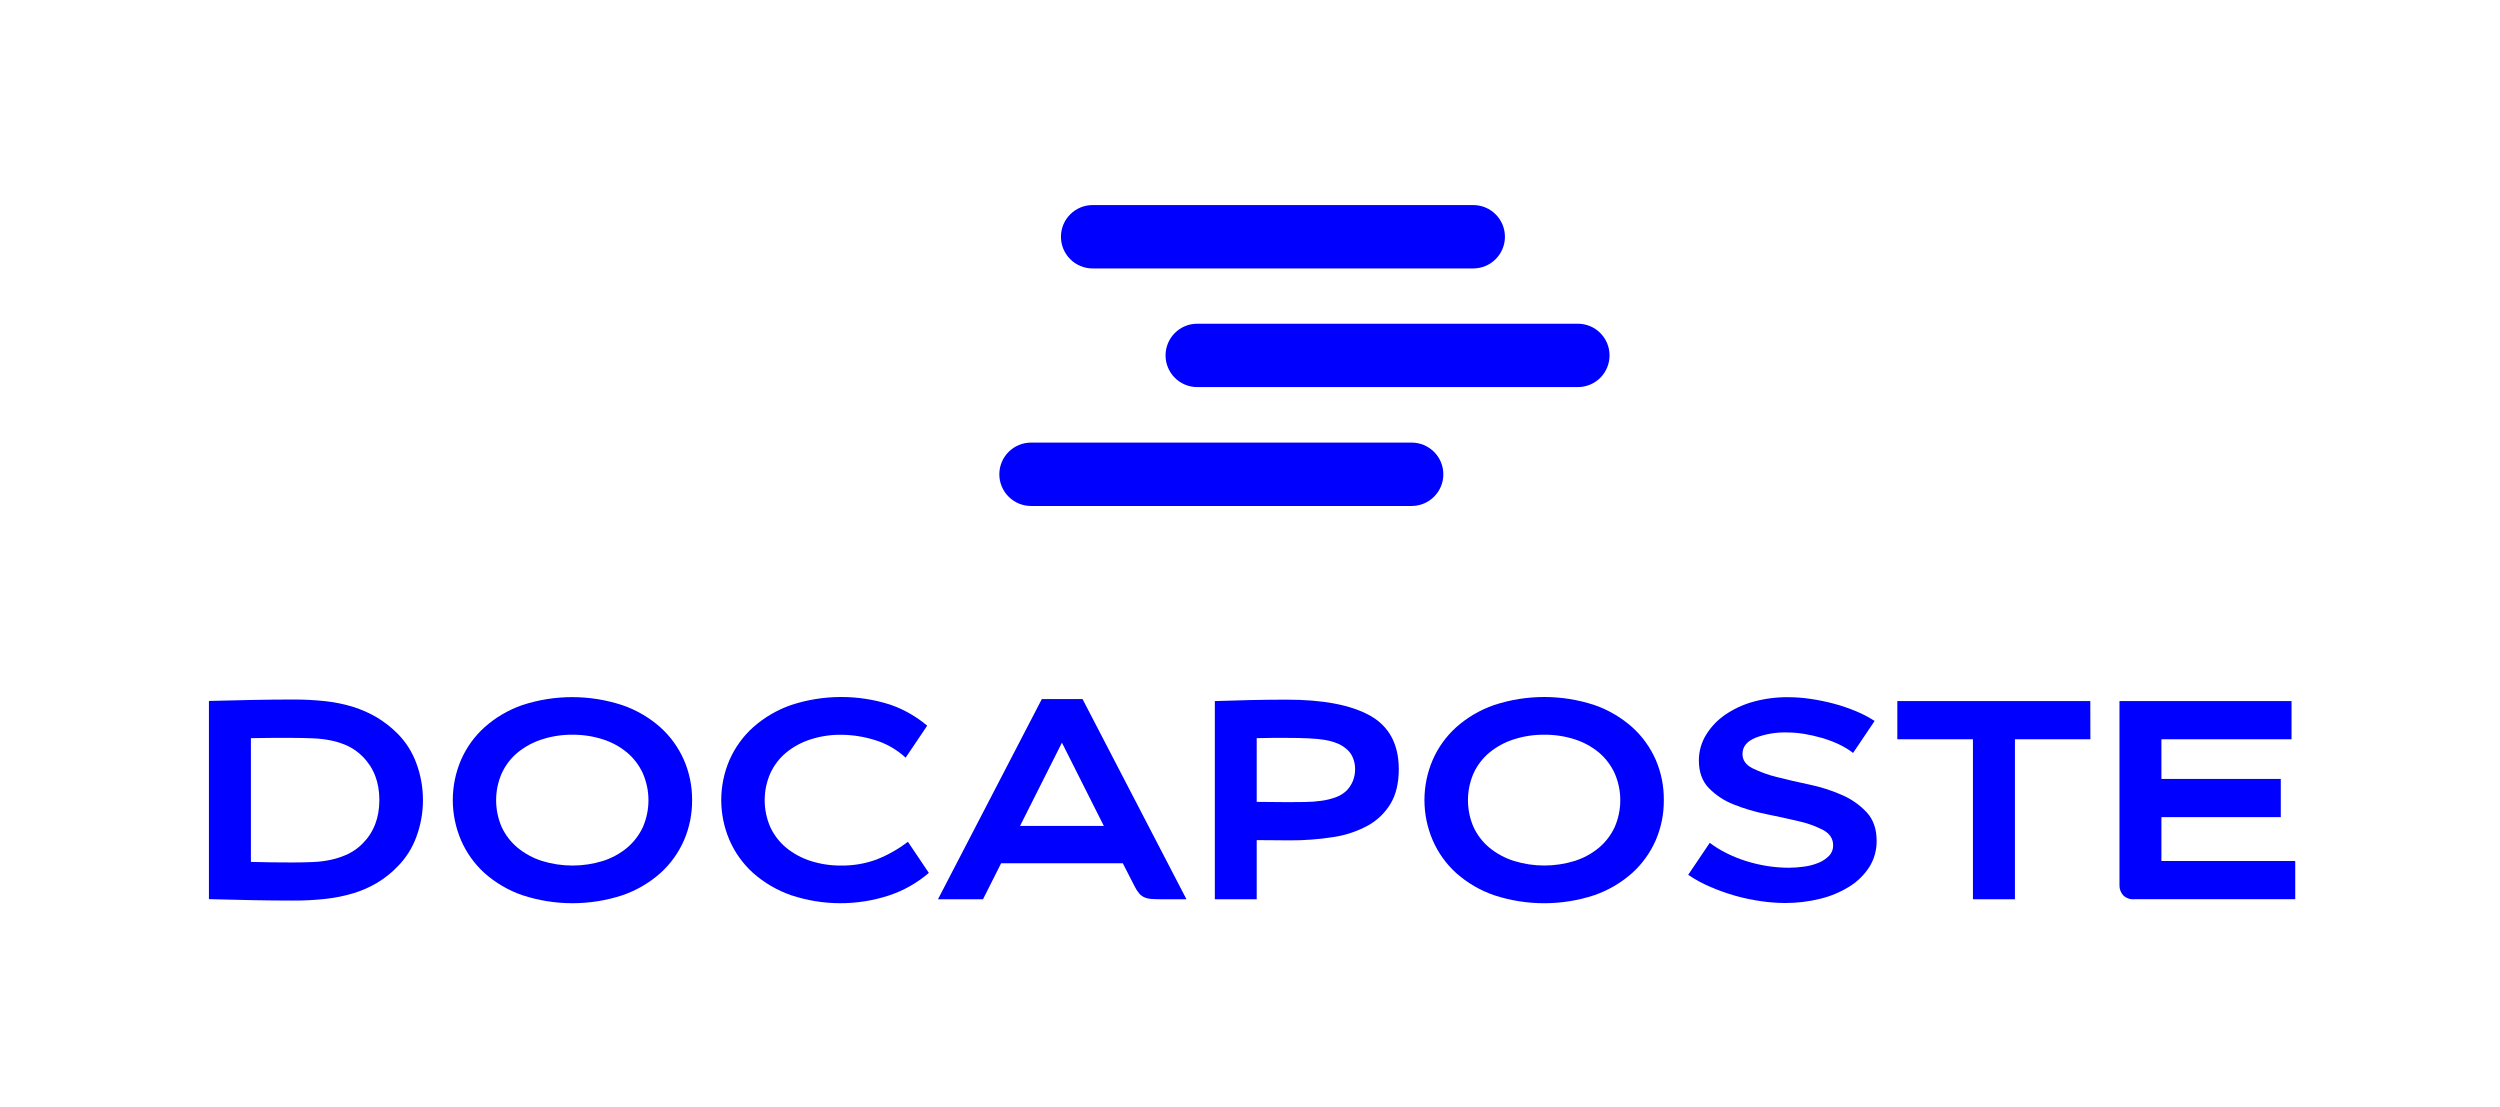
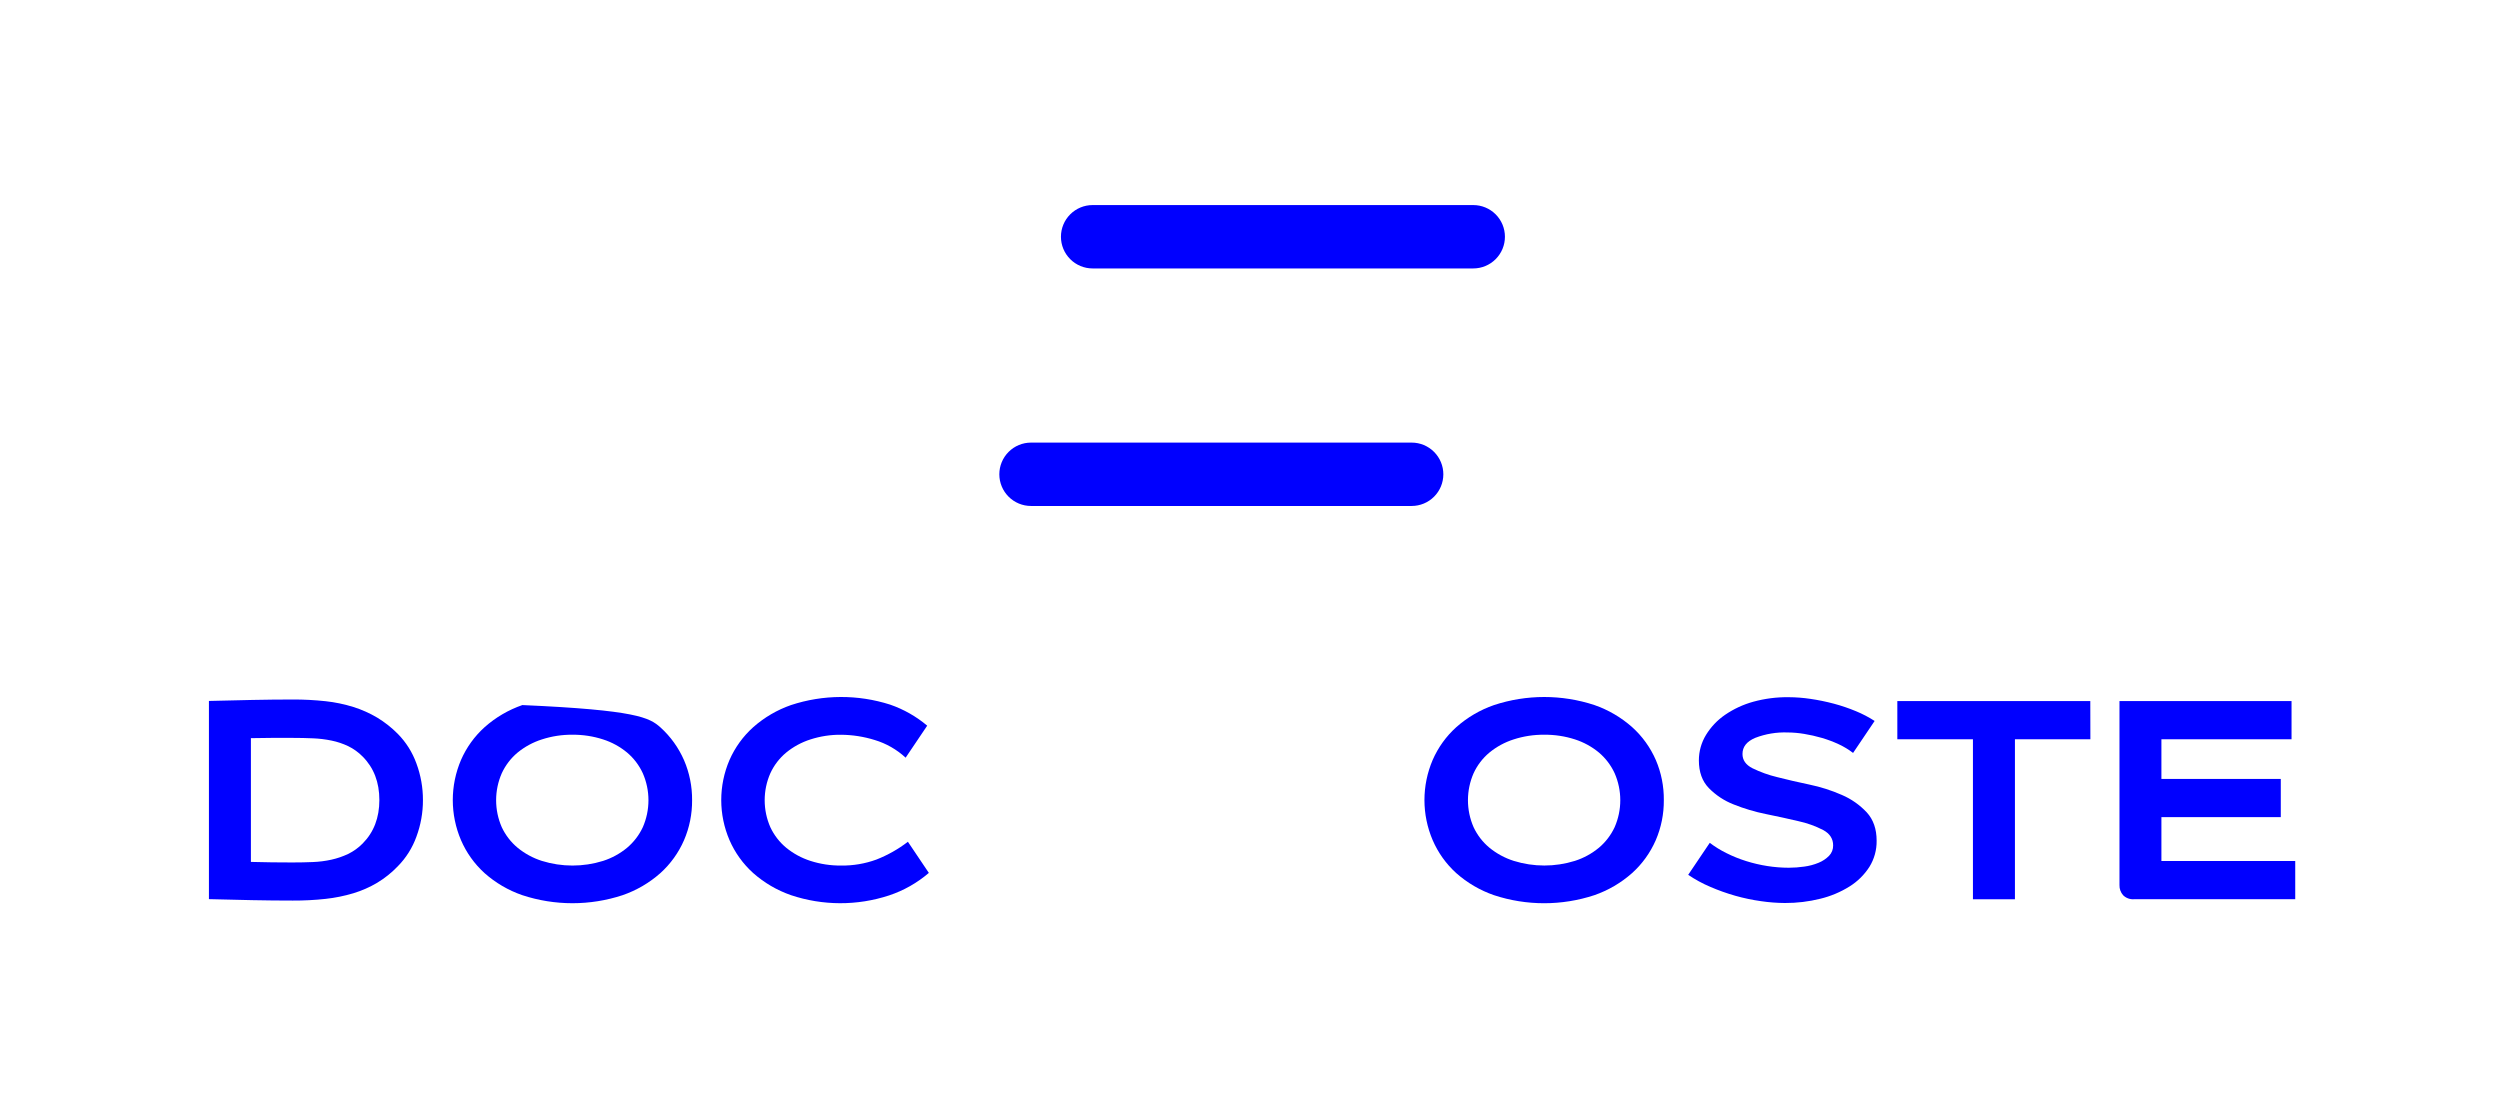
<svg xmlns="http://www.w3.org/2000/svg" width="149" height="66" viewBox="0 0 149 66" fill="none">
  <g id="logo_DOCAPOSTE_RVB_CS 2" clip-path="url(#clip0_2083_902)">
    <path id="Vector" d="M25.207 47.689C25.209 48.432 25.077 49.169 24.819 49.865C24.58 50.529 24.201 51.132 23.706 51.633C23.343 52.012 22.932 52.341 22.483 52.612C22.038 52.876 21.562 53.086 21.067 53.236C20.525 53.399 19.969 53.512 19.406 53.573C18.756 53.644 18.103 53.677 17.45 53.674C16.663 53.674 15.854 53.666 15.021 53.649C14.19 53.632 13.333 53.612 12.452 53.589V41.776C13.329 41.754 14.185 41.734 15.021 41.717C15.858 41.7 16.667 41.691 17.45 41.691C18.103 41.688 18.756 41.722 19.406 41.792C19.97 41.853 20.526 41.969 21.067 42.138C21.562 42.294 22.037 42.506 22.483 42.771C22.929 43.041 23.34 43.365 23.706 43.735C24.201 44.237 24.58 44.84 24.819 45.503C25.078 46.203 25.21 46.943 25.207 47.689ZM22.61 47.681C22.61 46.621 22.279 45.759 21.616 45.093C21.365 44.837 21.071 44.625 20.747 44.468C20.433 44.32 20.102 44.209 19.761 44.139C19.395 44.063 19.022 44.018 18.648 44.004C18.254 43.987 17.844 43.978 17.418 43.978H16.202C15.808 43.978 15.392 43.983 14.954 43.994V51.37C15.392 51.381 15.808 51.39 16.202 51.395C16.596 51.401 17.001 51.403 17.416 51.403C17.845 51.403 18.255 51.395 18.646 51.378C19.021 51.364 19.394 51.316 19.759 51.235C20.1 51.159 20.43 51.046 20.746 50.897C21.069 50.74 21.363 50.529 21.615 50.272C22.279 49.602 22.61 48.739 22.61 47.681Z" fill="#0000FF" />
-     <path id="Vector_2" d="M41.249 47.689C41.256 48.51 41.092 49.324 40.767 50.078C40.443 50.823 39.964 51.49 39.361 52.035C38.705 52.617 37.94 53.064 37.112 53.351C35.168 53.992 33.07 53.992 31.126 53.351C30.297 53.065 29.533 52.617 28.877 52.035C28.275 51.488 27.797 50.819 27.475 50.071C27.153 49.316 26.986 48.504 26.986 47.684C26.986 46.863 27.153 46.051 27.475 45.296C27.8 44.55 28.28 43.883 28.884 43.339C29.54 42.756 30.304 42.309 31.132 42.022C33.076 41.387 35.171 41.391 37.112 42.035C37.94 42.322 38.705 42.769 39.361 43.351C39.964 43.896 40.444 44.563 40.769 45.309C41.092 46.061 41.255 46.871 41.249 47.689ZM34.125 43.79C33.503 43.783 32.885 43.878 32.294 44.07C31.767 44.238 31.276 44.504 30.848 44.854C30.446 45.19 30.124 45.611 29.905 46.087C29.683 46.594 29.569 47.141 29.569 47.694C29.569 48.247 29.683 48.794 29.905 49.301C30.126 49.773 30.448 50.191 30.848 50.524C31.276 50.875 31.767 51.141 32.294 51.309C33.483 51.68 34.757 51.68 35.946 51.309C36.469 51.141 36.954 50.875 37.377 50.524C37.774 50.189 38.093 49.772 38.312 49.301C38.534 48.794 38.648 48.247 38.648 47.694C38.648 47.141 38.534 46.593 38.312 46.087C38.094 45.612 37.775 45.191 37.377 44.854C36.954 44.504 36.469 44.237 35.946 44.07C35.358 43.879 34.743 43.785 34.125 43.79Z" fill="#0000FF" />
+     <path id="Vector_2" d="M41.249 47.689C41.256 48.51 41.092 49.324 40.767 50.078C40.443 50.823 39.964 51.49 39.361 52.035C38.705 52.617 37.94 53.064 37.112 53.351C35.168 53.992 33.07 53.992 31.126 53.351C30.297 53.065 29.533 52.617 28.877 52.035C28.275 51.488 27.797 50.819 27.475 50.071C27.153 49.316 26.986 48.504 26.986 47.684C26.986 46.863 27.153 46.051 27.475 45.296C27.8 44.55 28.28 43.883 28.884 43.339C29.54 42.756 30.304 42.309 31.132 42.022C37.94 42.322 38.705 42.769 39.361 43.351C39.964 43.896 40.444 44.563 40.769 45.309C41.092 46.061 41.255 46.871 41.249 47.689ZM34.125 43.79C33.503 43.783 32.885 43.878 32.294 44.07C31.767 44.238 31.276 44.504 30.848 44.854C30.446 45.19 30.124 45.611 29.905 46.087C29.683 46.594 29.569 47.141 29.569 47.694C29.569 48.247 29.683 48.794 29.905 49.301C30.126 49.773 30.448 50.191 30.848 50.524C31.276 50.875 31.767 51.141 32.294 51.309C33.483 51.68 34.757 51.68 35.946 51.309C36.469 51.141 36.954 50.875 37.377 50.524C37.774 50.189 38.093 49.772 38.312 49.301C38.534 48.794 38.648 48.247 38.648 47.694C38.648 47.141 38.534 46.593 38.312 46.087C38.094 45.612 37.775 45.191 37.377 44.854C36.954 44.504 36.469 44.237 35.946 44.07C35.358 43.879 34.743 43.785 34.125 43.79Z" fill="#0000FF" />
    <path id="Vector_3" d="M55.261 43.25L53.976 45.158C53.449 44.67 52.817 44.309 52.129 44.103C51.482 43.902 50.809 43.797 50.131 43.792C49.51 43.785 48.892 43.879 48.302 44.07C47.775 44.238 47.284 44.504 46.856 44.854C46.453 45.189 46.131 45.61 45.912 46.087C45.689 46.593 45.575 47.141 45.575 47.694C45.575 48.247 45.689 48.794 45.912 49.301C46.133 49.773 46.455 50.191 46.856 50.524C47.284 50.874 47.775 51.14 48.302 51.309C48.892 51.499 49.51 51.593 50.131 51.587C50.846 51.597 51.558 51.476 52.23 51.231C52.904 50.968 53.537 50.61 54.111 50.169L55.359 52.025C54.664 52.622 53.859 53.078 52.99 53.367C51.088 53.992 49.035 53.986 47.137 53.35C46.309 53.061 45.546 52.614 44.889 52.033C44.284 51.488 43.803 50.819 43.478 50.071C43.154 49.317 42.986 48.505 42.986 47.684C42.986 46.862 43.154 46.05 43.478 45.296C43.805 44.55 44.288 43.882 44.895 43.338C45.552 42.758 46.316 42.31 47.144 42.022C49.062 41.39 51.131 41.38 53.054 41.996C53.861 42.275 54.609 42.7 55.261 43.25Z" fill="#0000FF" />
-     <path id="Vector_4" d="M70.713 53.596H69.234C68.998 53.596 68.799 53.59 68.635 53.578C68.49 53.571 68.348 53.539 68.214 53.485C68.095 53.433 67.988 53.355 67.903 53.257C67.793 53.129 67.701 52.987 67.628 52.836L66.92 51.452H59.666L58.587 53.596H55.903L62.092 41.666H64.52L70.713 53.596ZM65.789 49.226L63.291 44.263L60.795 49.224L65.789 49.226Z" fill="#0000FF" />
-     <path id="Vector_5" d="M74.9 50.071V53.597H72.404V41.784C73.035 41.762 73.727 41.742 74.481 41.725C75.235 41.708 75.967 41.699 76.677 41.699C78.861 41.699 80.521 42.017 81.656 42.652C82.791 43.288 83.361 44.348 83.368 45.833C83.368 46.666 83.204 47.354 82.878 47.9C82.548 48.449 82.079 48.9 81.517 49.208C80.875 49.555 80.177 49.786 79.455 49.891C78.592 50.026 77.719 50.091 76.845 50.086C76.586 50.086 76.273 50.083 75.907 50.078C75.541 50.072 75.206 50.07 74.9 50.071ZM74.9 47.792C75.203 47.792 75.513 47.795 75.829 47.8C76.144 47.806 76.431 47.808 76.688 47.808C77.059 47.808 77.422 47.806 77.775 47.8C78.108 47.797 78.441 47.771 78.771 47.725C79.061 47.684 79.347 47.613 79.622 47.513C79.869 47.424 80.093 47.282 80.279 47.098C80.431 46.933 80.553 46.743 80.637 46.535C80.727 46.303 80.77 46.056 80.764 45.807C80.763 45.607 80.726 45.409 80.655 45.222C80.592 45.042 80.491 44.878 80.359 44.74C80.189 44.569 79.989 44.432 79.768 44.333C79.518 44.224 79.254 44.148 78.985 44.105C78.65 44.051 78.312 44.017 77.973 44.004C77.596 43.987 77.168 43.978 76.688 43.978H75.829C75.514 43.978 75.204 43.984 74.9 43.994V47.792Z" fill="#0000FF" />
    <path id="Vector_6" d="M99.164 47.689C99.171 48.51 99.007 49.324 98.682 50.078C98.357 50.823 97.877 51.491 97.273 52.035C96.617 52.617 95.853 53.065 95.025 53.352C93.081 53.993 90.983 53.993 89.039 53.352C88.21 53.065 87.446 52.617 86.79 52.035C86.187 51.489 85.709 50.819 85.386 50.071C85.064 49.317 84.897 48.505 84.897 47.684C84.897 46.863 85.064 46.051 85.386 45.296C85.711 44.55 86.191 43.883 86.795 43.339C87.451 42.757 88.215 42.309 89.044 42.022C90.987 41.381 93.086 41.381 95.03 42.022C95.858 42.309 96.622 42.757 97.278 43.339C97.882 43.883 98.362 44.551 98.687 45.296C99.01 46.052 99.173 46.867 99.164 47.689ZM92.041 43.79C91.421 43.784 90.804 43.877 90.215 44.068C89.688 44.236 89.197 44.502 88.769 44.853C88.367 45.188 88.045 45.609 87.826 46.085C87.604 46.592 87.49 47.139 87.49 47.693C87.49 48.246 87.604 48.793 87.826 49.3C88.046 49.772 88.368 50.19 88.769 50.523C89.197 50.873 89.688 51.139 90.215 51.307C91.404 51.678 92.678 51.678 93.867 51.307C94.389 51.14 94.875 50.873 95.298 50.523C95.695 50.188 96.013 49.771 96.233 49.3C96.455 48.793 96.569 48.246 96.569 47.693C96.569 47.139 96.455 46.592 96.233 46.085C96.015 45.611 95.696 45.19 95.298 44.853C94.875 44.502 94.389 44.236 93.867 44.068C93.277 43.877 92.66 43.784 92.041 43.79Z" fill="#0000FF" />
    <path id="Vector_7" d="M109.586 44.356C109.259 44.204 108.92 44.077 108.574 43.977C108.23 43.877 107.881 43.798 107.528 43.74C107.205 43.686 106.878 43.657 106.55 43.655C105.888 43.63 105.228 43.739 104.61 43.977C104.103 44.191 103.851 44.512 103.852 44.941C103.852 45.301 104.048 45.582 104.441 45.785C104.914 46.016 105.41 46.195 105.922 46.317C106.516 46.469 107.159 46.618 107.849 46.763C108.512 46.901 109.158 47.107 109.777 47.379C110.337 47.619 110.841 47.973 111.258 48.417C111.651 48.846 111.847 49.408 111.847 50.105C111.856 50.656 111.707 51.197 111.417 51.665C111.114 52.137 110.711 52.535 110.236 52.831C109.697 53.168 109.108 53.416 108.49 53.565C107.801 53.737 107.093 53.822 106.383 53.819C105.906 53.816 105.43 53.78 104.958 53.71C104.441 53.638 103.928 53.53 103.425 53.388C102.916 53.243 102.418 53.066 101.933 52.856C101.472 52.661 101.031 52.421 100.617 52.139L101.902 50.232C102.213 50.468 102.547 50.675 102.898 50.847C103.275 51.036 103.668 51.194 104.07 51.32C104.484 51.45 104.906 51.549 105.334 51.616C105.756 51.682 106.181 51.716 106.608 51.717C106.919 51.716 107.229 51.694 107.536 51.649C107.829 51.61 108.115 51.534 108.388 51.421C108.621 51.327 108.833 51.187 109.011 51.008C109.091 50.925 109.154 50.828 109.196 50.72C109.238 50.613 109.258 50.498 109.255 50.383C109.255 49.99 109.058 49.686 108.665 49.471C108.196 49.23 107.697 49.051 107.181 48.94C106.585 48.799 105.942 48.659 105.254 48.519C104.595 48.387 103.95 48.195 103.327 47.945C102.768 47.728 102.262 47.394 101.843 46.966C101.449 46.556 101.252 46.007 101.253 45.32C101.252 44.785 101.398 44.26 101.677 43.803C101.967 43.328 102.355 42.919 102.814 42.604C103.331 42.25 103.903 41.985 104.507 41.82C105.189 41.634 105.894 41.544 106.602 41.553C107.039 41.555 107.476 41.589 107.909 41.654C108.378 41.722 108.842 41.818 109.3 41.94C109.748 42.06 110.187 42.209 110.615 42.387C111.003 42.547 111.376 42.742 111.728 42.969L110.443 44.875C110.178 44.671 109.89 44.497 109.586 44.356Z" fill="#0000FF" />
    <path id="Vector_8" d="M124.587 44.06H120.09V53.596H117.587V44.06H113.081V41.783H124.582L124.587 44.06Z" fill="#0000FF" />
    <path id="Vector_9" d="M136.576 41.783V44.06H128.82V46.423H135.935V48.7H128.82V51.317H136.796V53.594H127.184C127.066 53.603 126.948 53.586 126.837 53.545C126.726 53.505 126.625 53.441 126.541 53.358C126.392 53.192 126.313 52.974 126.321 52.75V41.783H136.576Z" fill="#0000FF" />
    <path id="Vector_10" d="M84.135 30.156H61.448C60.947 30.156 60.467 29.957 60.113 29.603C59.759 29.249 59.56 28.769 59.56 28.268C59.56 27.767 59.759 27.287 60.113 26.933C60.467 26.578 60.947 26.379 61.448 26.379H84.135C84.636 26.379 85.116 26.578 85.47 26.933C85.824 27.287 86.023 27.767 86.023 28.268C86.023 28.769 85.824 29.249 85.47 29.603C85.116 29.957 84.636 30.156 84.135 30.156Z" fill="#0000FF" />
-     <path id="Vector_11" d="M94.042 23.07H71.354C70.853 23.07 70.374 22.871 70.02 22.517C69.666 22.163 69.467 21.683 69.467 21.182C69.467 20.681 69.666 20.201 70.02 19.847C70.374 19.492 70.853 19.294 71.354 19.294H94.042C94.542 19.294 95.022 19.492 95.376 19.847C95.73 20.201 95.929 20.681 95.929 21.182C95.929 21.683 95.73 22.163 95.376 22.517C95.022 22.871 94.542 23.07 94.042 23.07Z" fill="#0000FF" />
    <path id="Vector_12" d="M87.807 15.999H65.119C64.619 15.999 64.139 15.8 63.785 15.445C63.431 15.091 63.232 14.611 63.232 14.11C63.232 13.609 63.431 13.129 63.785 12.775C64.139 12.421 64.619 12.222 65.119 12.222H87.807C88.307 12.222 88.787 12.421 89.141 12.775C89.495 13.129 89.694 13.609 89.694 14.11C89.694 14.611 89.495 15.091 89.141 15.445C88.787 15.8 88.307 15.999 87.807 15.999Z" fill="#0000FF" />
  </g>
  <defs>
    <clipPath id="clip0_2083_902">
      <rect width="147.948" height="65" fill="white" transform="translate(0.653 0.409)" />
    </clipPath>
  </defs>
</svg>